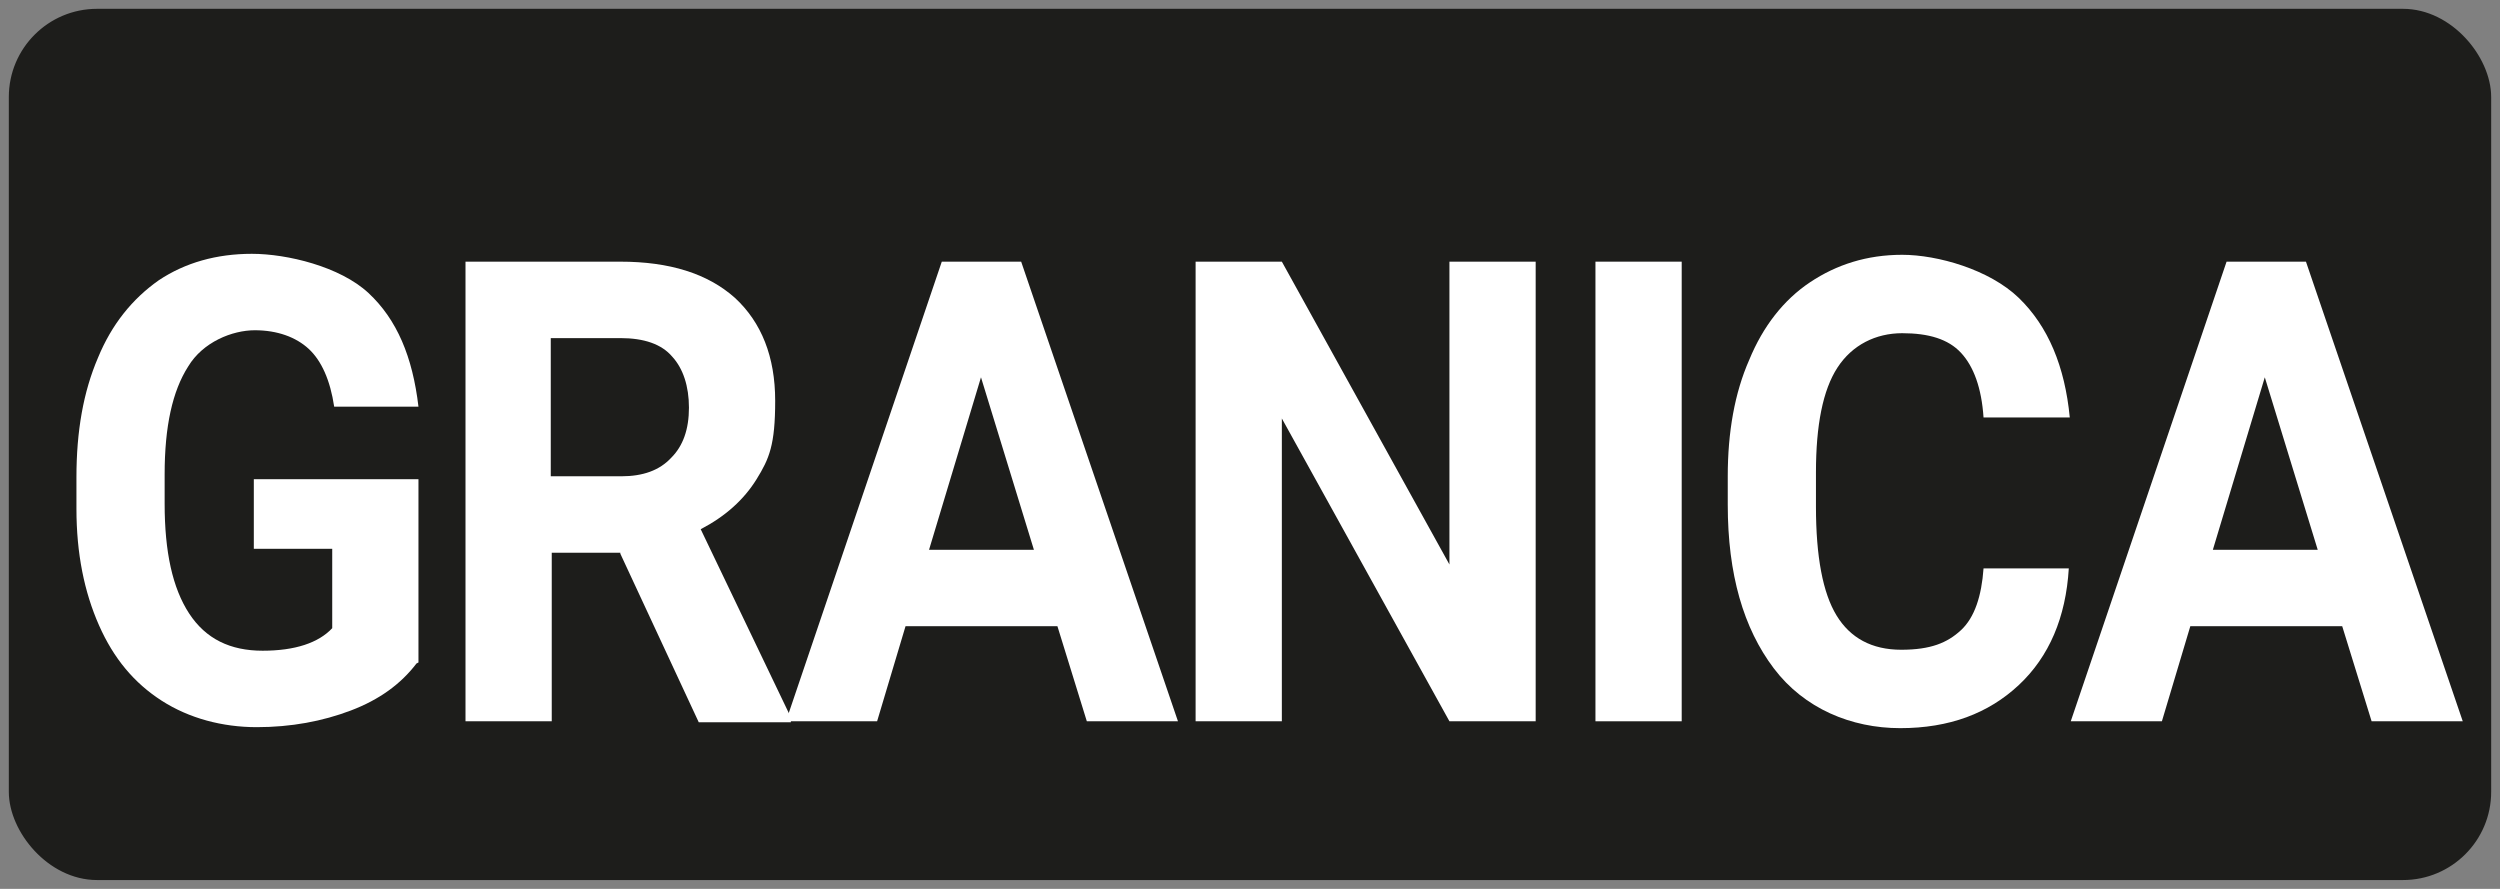
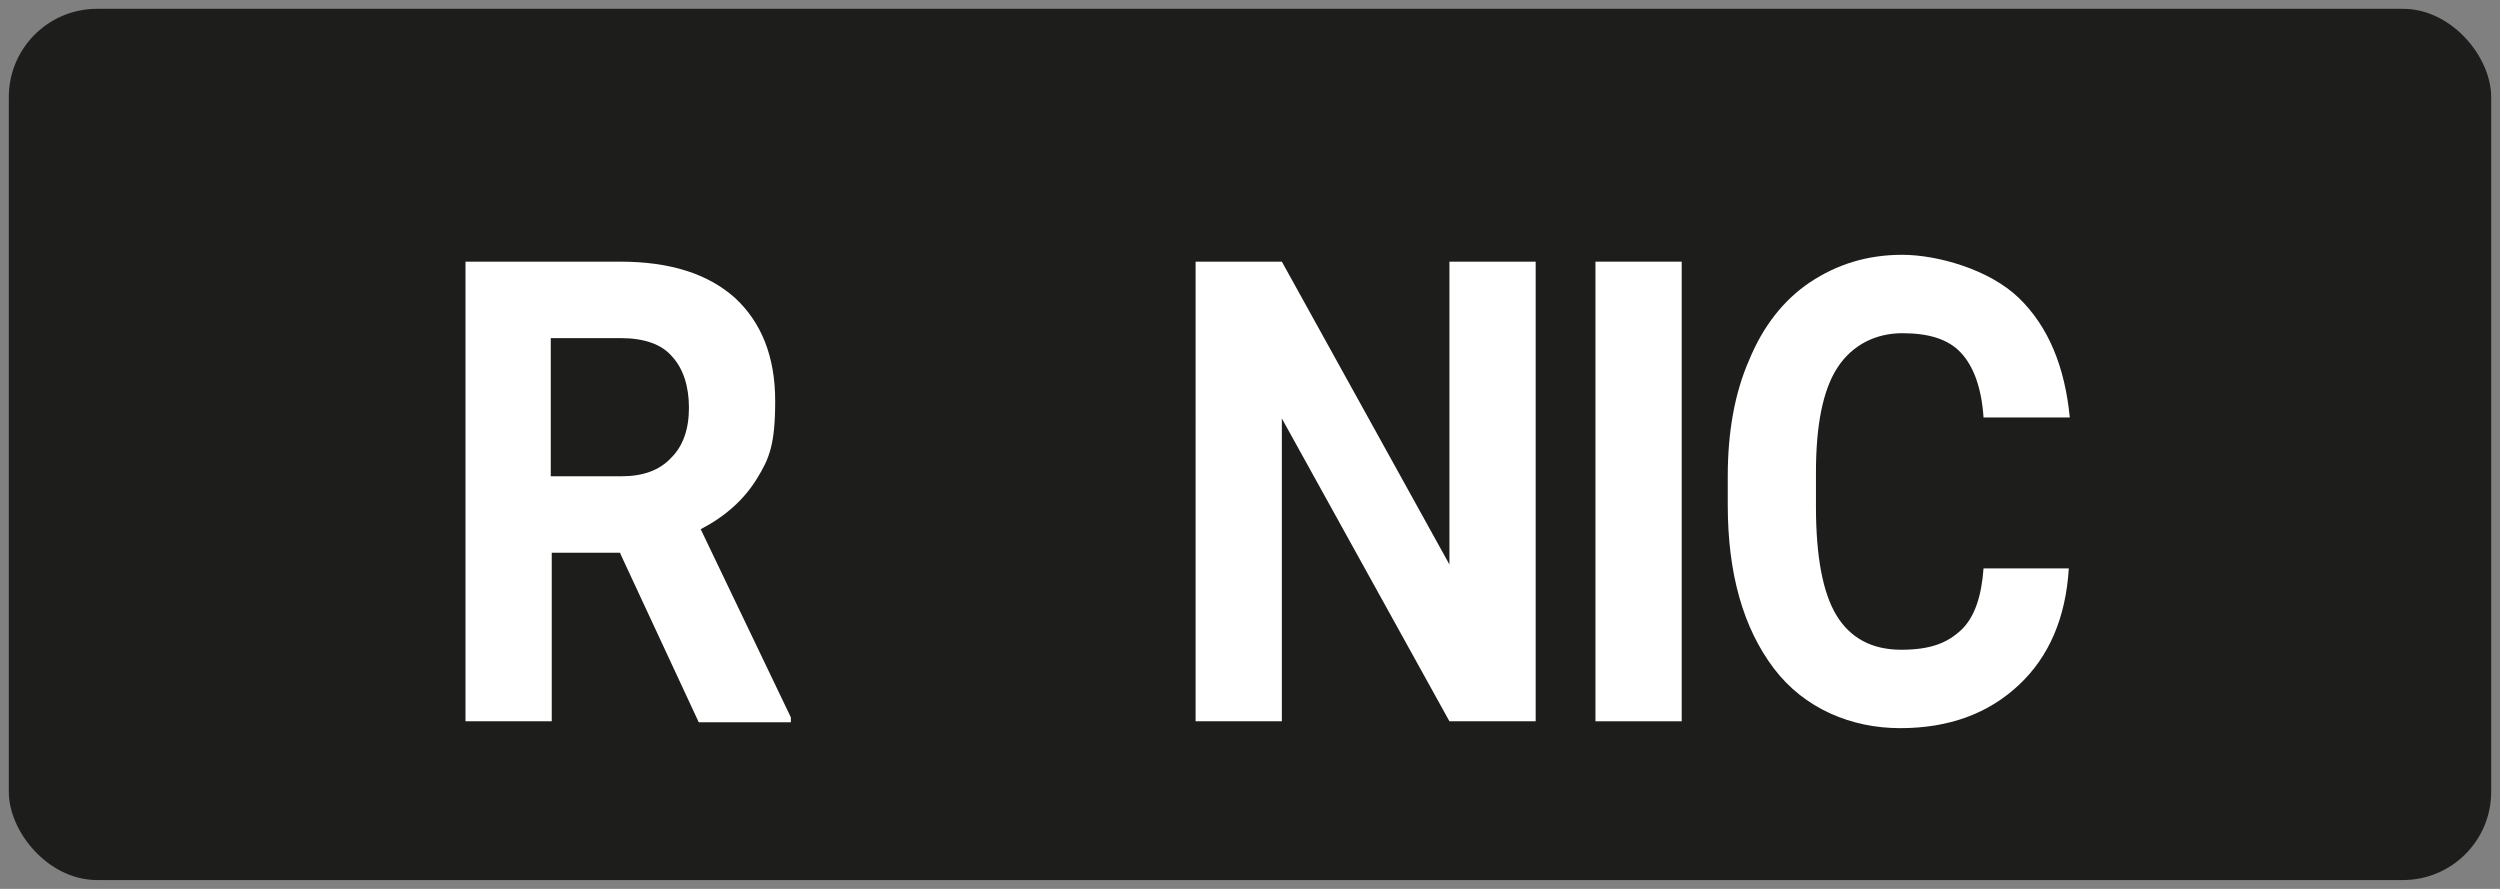
<svg xmlns="http://www.w3.org/2000/svg" id="Warstwa_1" version="1.1" viewBox="0 0 255.1 90.7">
  <rect x="0" y="0" width="255.1" height="90.7" fill="#808080" stroke="none" />
  <defs>
    <style>
      .st0 {
        fill: #fff;
      }

      .st1 {
        fill: #1d1d1b;
        stroke: #1d1d1b;
        stroke-miterlimit: 10;
      }
    </style>
  </defs>
  <rect class="st1" x="1.4" y="1.4" width="252.3" height="87.9" rx="8.5" ry="8.5" />
  <g>
-     <path class="st0" d="M42.5,67.7c-1.6,2.1-3.8,3.7-6.7,4.8-2.9,1.1-6.1,1.7-9.6,1.7s-6.9-.9-9.7-2.7c-2.8-1.8-4.9-4.3-6.4-7.7-1.5-3.4-2.3-7.3-2.3-11.9v-3.2c0-4.7.7-8.7,2.2-12.2,1.4-3.4,3.5-6,6.2-7.9,2.7-1.8,5.9-2.7,9.5-2.7s9,1.3,11.9,4c2.9,2.7,4.5,6.5,5.1,11.6h-8.6c-.4-2.7-1.3-4.7-2.6-5.9-1.3-1.2-3.2-1.9-5.5-1.9s-5.3,1.2-6.8,3.7c-1.6,2.5-2.4,6.1-2.4,11v3c0,4.9.8,8.6,2.5,11.2s4.2,3.8,7.5,3.8,5.7-.8,7.1-2.3v-8.1h-8v-7.1h16.8v18.7Z" />
    <path class="st0" d="M63.3,56.4h-7v17.2h-8.8V26.7h15.8c5,0,8.9,1.2,11.7,3.7,2.7,2.5,4.1,6,4.1,10.5s-.6,5.9-1.9,8c-1.3,2.1-3.2,3.8-5.7,5.1l9.2,19.2v.5h-9.4l-8-17.2ZM56.3,48.6h7.1c2.2,0,3.9-.6,5.1-1.9,1.2-1.2,1.8-2.9,1.8-5.1s-.6-4-1.7-5.2c-1.1-1.3-2.9-1.9-5.3-1.9h-7.1v14.1Z" />
-     <path class="st0" d="M107.8,63.9h-15.4l-2.9,9.7h-9.3l15.9-46.9h8.1l16,46.9h-9.3l-3-9.7ZM94.8,56.1h10.7l-5.4-17.6-5.3,17.6Z" />
    <path class="st0" d="M156.7,73.6h-8.8l-17.1-30.9v30.9h-8.8V26.7h8.8l17.1,30.9v-30.9h8.8v46.9Z" />
    <path class="st0" d="M171.6,73.6h-8.8V26.7h8.8v46.9Z" />
    <path class="st0" d="M211.1,58c-.3,5-2,9-5.1,11.9s-7.1,4.4-12.1,4.4-9.8-2-12.9-6.1-4.7-9.6-4.7-16.7v-2.9c0-4.5.7-8.5,2.2-11.9,1.4-3.4,3.5-6.1,6.2-7.9s5.8-2.8,9.4-2.8,8.9,1.5,11.9,4.4,4.7,7,5.2,12.2h-8.8c-.2-3-1-5.2-2.3-6.6-1.3-1.4-3.3-2-6-2s-5.1,1.2-6.6,3.5c-1.5,2.3-2.2,5.9-2.2,10.7v3.5c0,5.1.7,8.8,2.1,11.1,1.4,2.3,3.6,3.5,6.6,3.5s4.7-.7,6.1-2,2.1-3.5,2.3-6.3h8.8Z" />
-     <path class="st0" d="M238.9,63.9h-15.4l-2.9,9.7h-9.3l15.9-46.9h8.1l16,46.9h-9.3l-3-9.7ZM225.8,56.1h10.7l-5.4-17.6-5.3,17.6Z" />
  </g>
</svg>